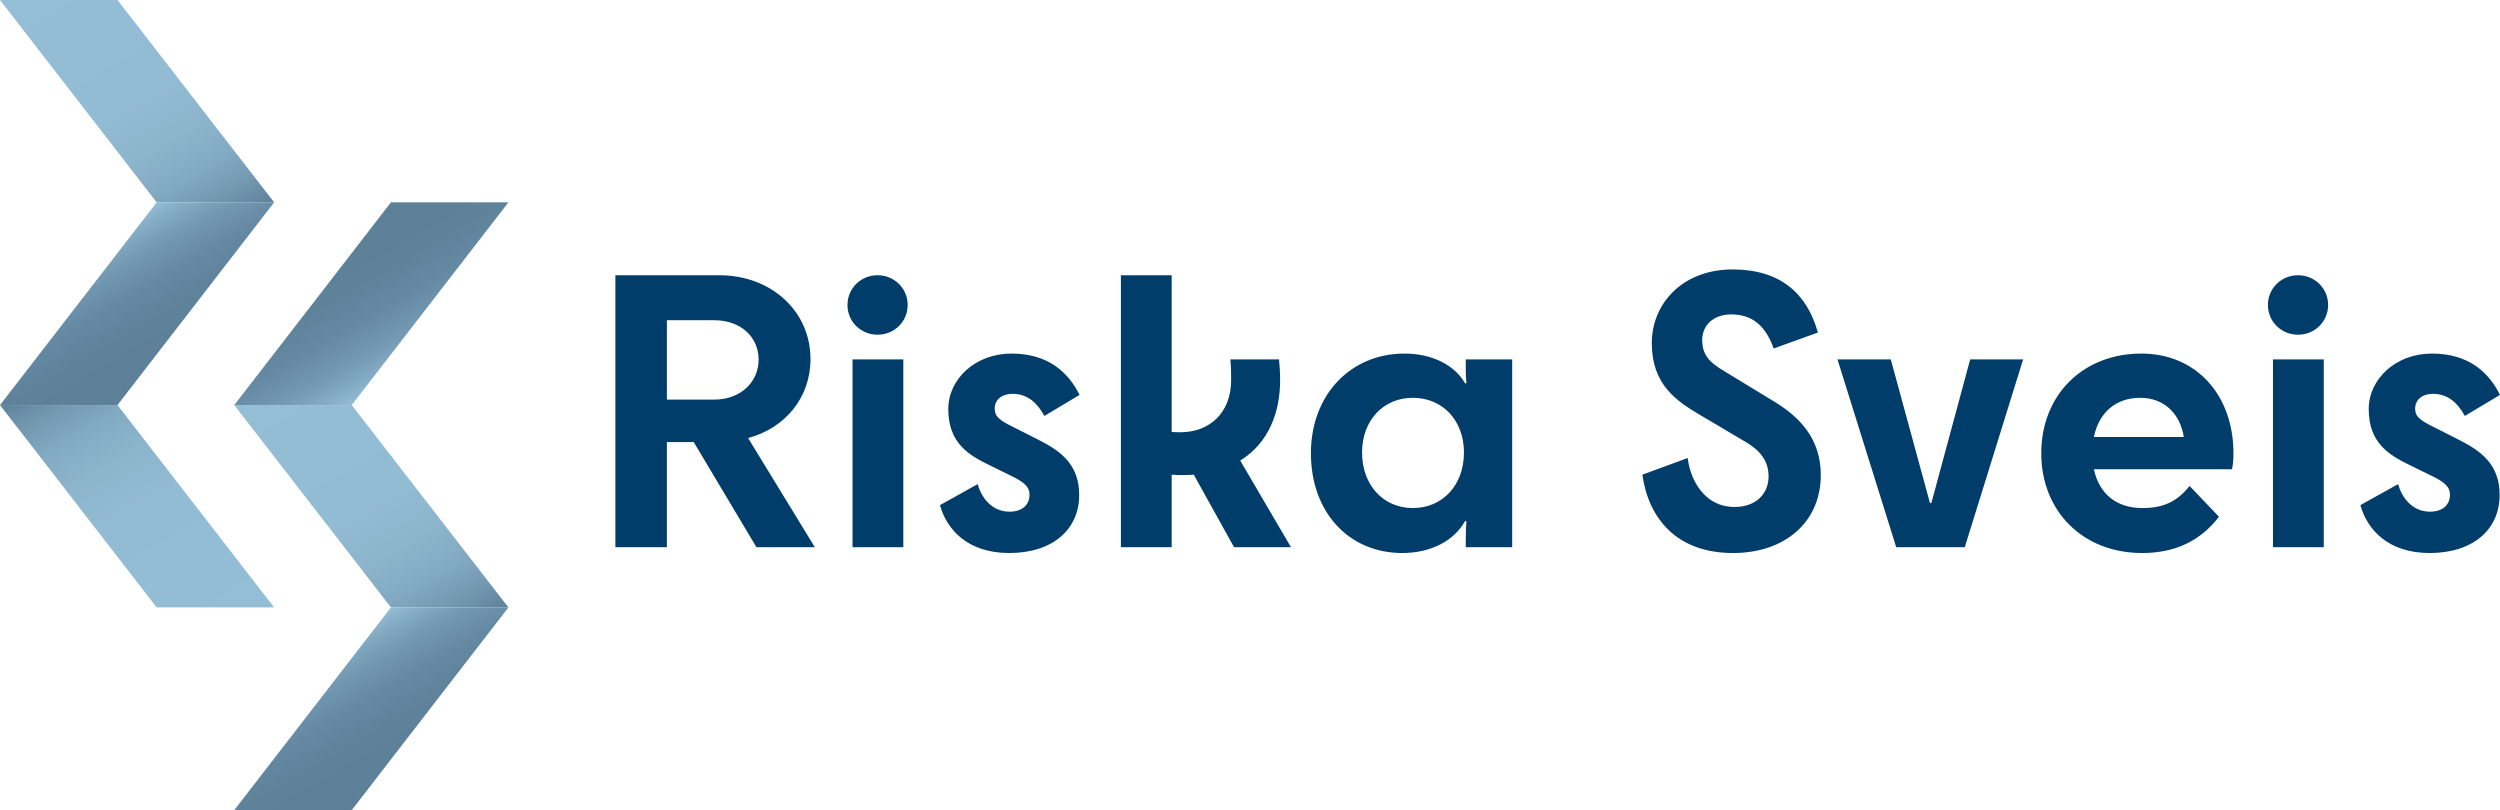
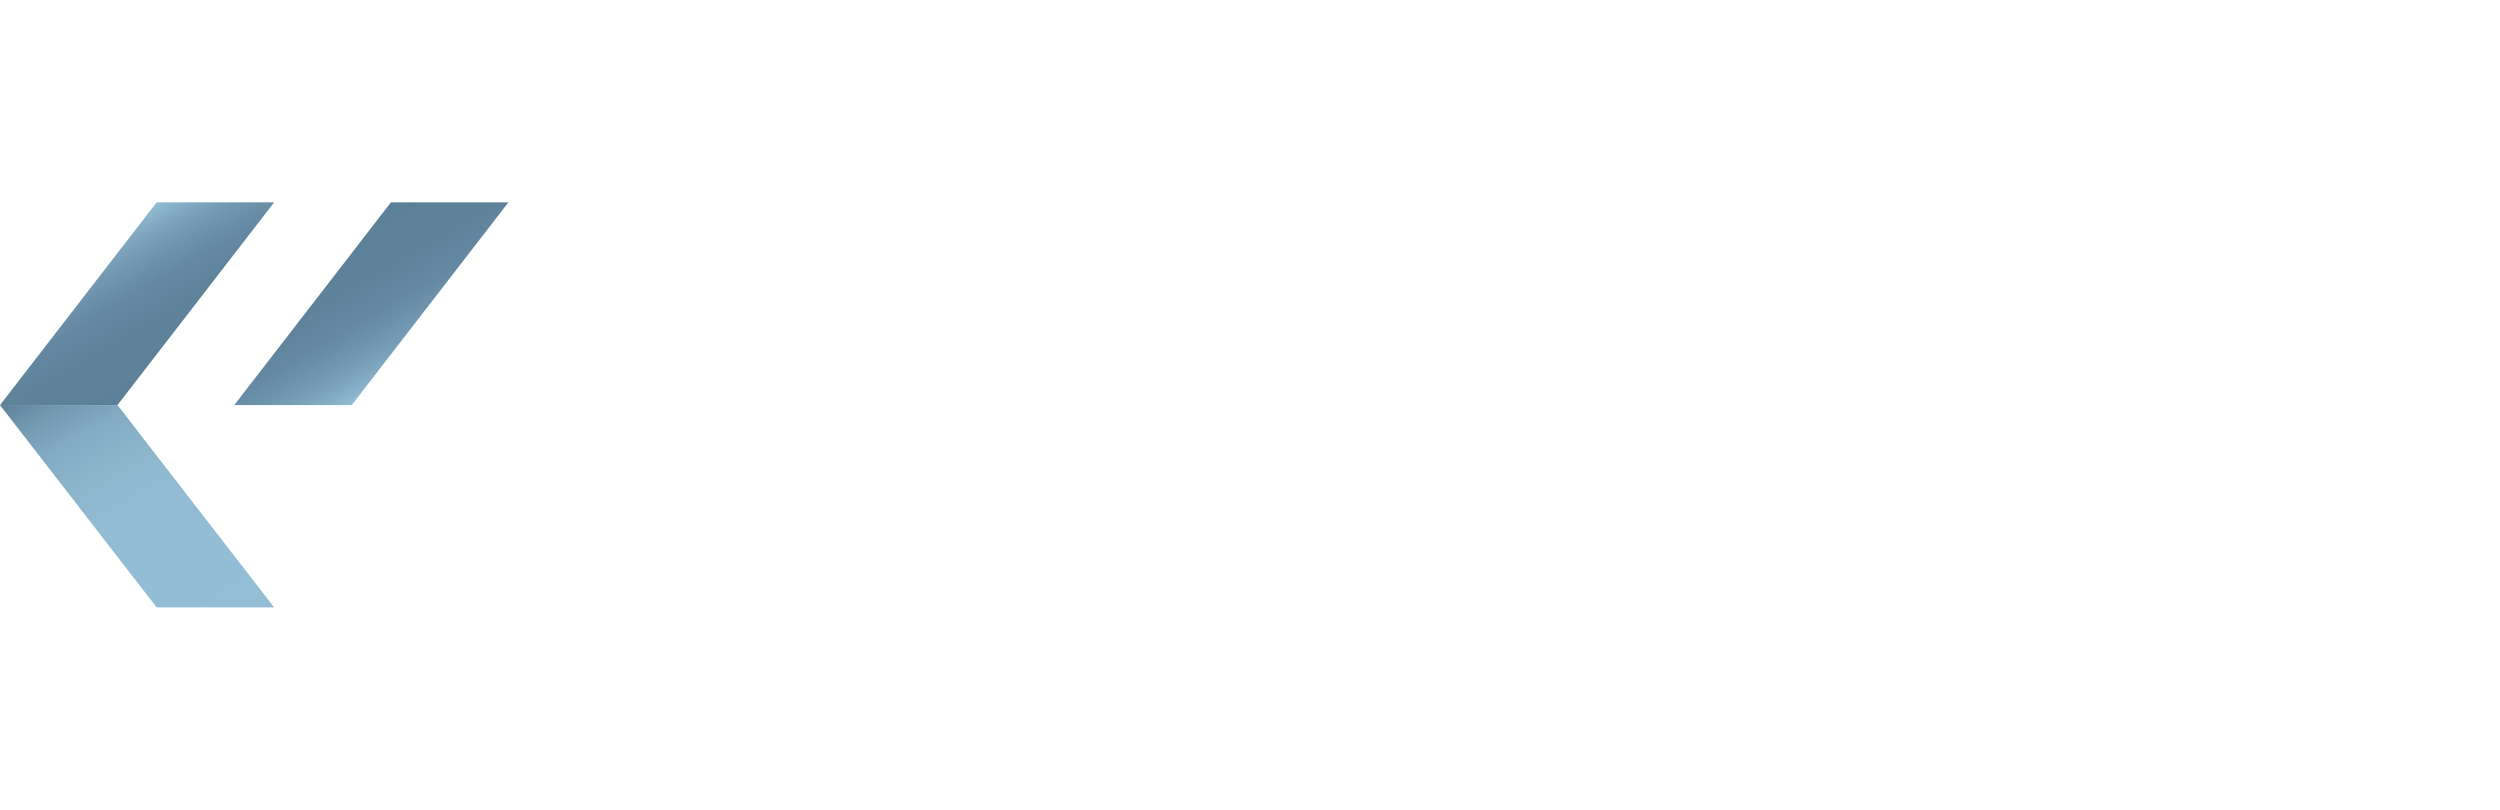
<svg xmlns="http://www.w3.org/2000/svg" version="1.1" id="Layer_1" x="0px" y="0px" viewBox="0 0 689.4 223.4" style="enable-background:new 0 0 689.4 223.4;" xml:space="preserve">
  <style type="text/css">
	.st0{fill:url(#SVGID_1_);}
	.st1{fill:url(#SVGID_00000111912767369201614450000005158910987041447090_);}
	.st2{fill:url(#SVGID_00000147195242111152814070000006283781820166505601_);}
	.st3{fill:url(#SVGID_00000043449619313794347150000000023495494938197948_);}
	.st4{fill:url(#SVGID_00000021835039929105879930000008794120077819508617_);}
	.st5{fill:url(#SVGID_00000116921221241819400420000005953425606606978480_);}
	.st6{fill:#003D6A;}
</style>
  <g>
    <linearGradient id="SVGID_1_" gradientUnits="userSpaceOnUse" x1="16.276" y1="-9.397" x2="59.364" y2="65.233">
      <stop offset="0" style="stop-color:#93BED5" />
      <stop offset="0.484" style="stop-color:#92BCD3" />
      <stop offset="0.661" style="stop-color:#8CB5CC" />
      <stop offset="0.788" style="stop-color:#82AAC2" />
      <stop offset="0.89" style="stop-color:#749AB2" />
      <stop offset="0.978" style="stop-color:#62869F" />
      <stop offset="1" style="stop-color:#5D8099" />
    </linearGradient>
-     <polygon class="st0" points="75.6,55.8 32.4,0 0,0 43.2,55.8  " />
    <linearGradient id="SVGID_00000088096712650894200270000000093951833846701745_" gradientUnits="userSpaceOnUse" x1="27.084" y1="65.157" x2="48.557" y2="102.351">
      <stop offset="0" style="stop-color:#93BED5" />
      <stop offset="0.116" style="stop-color:#81A9C1" />
      <stop offset="0.266" style="stop-color:#7196AF" />
      <stop offset="0.438" style="stop-color:#6589A2" />
      <stop offset="0.647" style="stop-color:#5F829B" />
      <stop offset="1" style="stop-color:#5D8099" />
    </linearGradient>
    <polygon style="fill:url(#SVGID_00000088096712650894200270000000093951833846701745_);" points="75.6,55.8 32.4,111.7 0,111.7    43.2,55.8  " />
    <linearGradient id="SVGID_00000059988796206567941450000017327249106277228160_" gradientUnits="userSpaceOnUse" x1="16.276" y1="102.275" x2="59.364" y2="176.905">
      <stop offset="0" style="stop-color:#5D8099" />
      <stop offset="2.254379e-02" style="stop-color:#62869F" />
      <stop offset="0.11" style="stop-color:#749AB2" />
      <stop offset="0.212" style="stop-color:#82AAC2" />
      <stop offset="0.339" style="stop-color:#8CB5CC" />
      <stop offset="0.515" style="stop-color:#92BCD3" />
      <stop offset="1" style="stop-color:#93BED5" />
    </linearGradient>
    <polygon style="fill:url(#SVGID_00000059988796206567941450000017327249106277228160_);" points="75.6,167.5 32.4,111.7 0,111.7    43.2,167.5  " />
    <linearGradient id="SVGID_00000121263157374009614390000013084822194069544125_" gradientUnits="userSpaceOnUse" x1="91.687" y1="65.157" x2="113.161" y2="102.351">
      <stop offset="0" style="stop-color:#5D8099" />
      <stop offset="0.352" style="stop-color:#5F829B" />
      <stop offset="0.562" style="stop-color:#6589A2" />
      <stop offset="0.734" style="stop-color:#7196AF" />
      <stop offset="0.884" style="stop-color:#81A9C1" />
      <stop offset="1" style="stop-color:#93BED5" />
    </linearGradient>
    <polygon style="fill:url(#SVGID_00000121263157374009614390000013084822194069544125_);" points="64.6,111.7 107.8,55.8    140.2,55.8 97,111.7  " />
    <linearGradient id="SVGID_00000070837188235504329450000017945040072141969827_" gradientUnits="userSpaceOnUse" x1="80.88" y1="102.275" x2="123.968" y2="176.905">
      <stop offset="0" style="stop-color:#93BED5" />
      <stop offset="0.484" style="stop-color:#92BCD3" />
      <stop offset="0.661" style="stop-color:#8CB5CC" />
      <stop offset="0.788" style="stop-color:#82AAC2" />
      <stop offset="0.89" style="stop-color:#749AB2" />
      <stop offset="0.978" style="stop-color:#62869F" />
      <stop offset="1" style="stop-color:#5D8099" />
    </linearGradient>
-     <polygon style="fill:url(#SVGID_00000070837188235504329450000017945040072141969827_);" points="64.6,111.7 107.8,167.5    140.2,167.5 97,111.7  " />
    <linearGradient id="SVGID_00000132051627048221428970000010104262079039144091_" gradientUnits="userSpaceOnUse" x1="91.687" y1="176.854" x2="113.161" y2="214.048">
      <stop offset="0" style="stop-color:#93BED5" />
      <stop offset="0.116" style="stop-color:#81A9C1" />
      <stop offset="0.266" style="stop-color:#7196AF" />
      <stop offset="0.438" style="stop-color:#6589A2" />
      <stop offset="0.647" style="stop-color:#5F829B" />
      <stop offset="1" style="stop-color:#5D8099" />
    </linearGradient>
-     <polygon style="fill:url(#SVGID_00000132051627048221428970000010104262079039144091_);" points="64.6,223.4 107.8,167.5    140.2,167.5 97,223.4  " />
-     <path class="st6" d="M191.3,121.9h-7.4v29h-14.2v-75h28.6c14.6,0,25.2,10.1,25.2,23.1c0,10.6-6.9,19-17.2,21.8l18.4,30.1h-16.1   L191.3,121.9z M209.2,99.2c0-6.1-4.7-10.9-12.3-10.9h-13v21.9h13C204.5,110.2,209.2,105.1,209.2,99.2z M233.7,84.1   c0-4.6,3.7-8.2,8.3-8.2c4.6,0,8.3,3.6,8.3,8.2c0,4.6-3.7,8.2-8.3,8.2C237.4,92.3,233.7,88.7,233.7,84.1z M235.1,150.9V99.1h14v51.8   H235.1z M280.1,118.1l6.5,3.3c5.9,3,11,6.7,11,15.1c0,9.4-7.2,16-19.3,16c-11.4,0-17.2-6.4-19.1-13.2l10.4-5.8   c0.9,3.3,3.6,7.6,8.8,7.6c3.3,0,5.5-1.7,5.5-4.7c0-2.1-1.4-3.5-5.7-5.5l-5.5-2.7c-5.8-2.8-11.2-6.2-11.2-15.4   c0-8.3,7.5-15.3,17.4-15.3c10.2,0,15.7,5.2,18.8,11.4l-9.7,5.8c-1.9-3.5-4.6-6.1-8.8-6.1c-2.8,0-4.9,1.5-4.9,4.1   C274.3,115,275.8,116,280.1,118.1z M309.1,75.9h14v43.2c0.8,0.1,1.6,0.1,2.4,0.1c8,0,14-5.3,14-14.4c0-1.6,0-3-0.2-5.7h13.4   c0.2,1.9,0.3,3.4,0.3,5.9c0,8.4-3,17.1-11,22l14,23.9h-15.7l-11.1-20c-1,0.1-2.1,0.1-3.2,0.1c-0.9,0-1.9,0-2.9-0.1v20h-14V75.9z    M387.3,97.5c7.9,0,14,3.4,16.7,8.2h0.4c-0.1-0.8-0.2-1.8-0.2-4.6v-2H417v51.8h-12.8v-2.4c0-2.3,0.1-3.7,0.2-4.8H404   c-3,5.4-9.4,8.8-17.3,8.8c-14.8,0-25.2-11.3-25.2-27.5S372.5,97.5,387.3,97.5z M403.7,124.8c0-8.9-5.9-15.1-14.1-15.1   c-8.1,0-14,6.2-14,15.1c0,9,5.9,15.3,14,15.3C397.8,140.1,403.7,133.8,403.7,124.8z M475.4,102.3l13.8,8.4   c7.1,4.3,12.9,10.3,12.9,20.3c0,13-9.9,21.5-24.2,21.5c-15.5,0-23.3-9.5-25-21.6l12.5-4.6c0.7,6,4.6,13.5,12.9,13.5   c6.1,0,9.4-3.8,9.4-8.4c0-3.4-1.4-6.6-6.1-9.4l-12.5-7.4c-6.8-4-13.6-8.5-13.6-20c0-10.8,8.4-20.3,22.3-20.3   c13.1,0,20.5,6.6,23.5,17.4l-12.2,4.4c-2.4-6.9-6.5-9.4-11.7-9.4c-4.7,0-8,2.8-8,7.1C469.4,97.9,471.5,100,475.4,102.3z    M522.9,150.9l-16.2-51.8h14.7l10.8,39.6h0.4l10.7-39.6h14.6l-16.1,51.8H522.9z M590.7,152.5c-16.4,0-27.8-11.6-27.8-27.5   c0-16.1,11.5-27.5,27.6-27.5c15.2,0,25.4,11.5,25.4,27.5c0,1.4-0.1,3.1-0.4,4.4h-38.1c1.5,6.8,6.2,10.7,13.4,10.7   c5.8,0,9.6-1.8,13-6.1l8.1,8.5C606.6,149.4,599.5,152.5,590.7,152.5z M577.4,120.5h24.8c-1-6.5-5.5-10.8-12-10.8   C583.4,109.7,578.8,113.8,577.4,120.5z M625.4,84.1c0-4.6,3.7-8.2,8.3-8.2c4.6,0,8.3,3.6,8.3,8.2c0,4.6-3.7,8.2-8.3,8.2   C629.1,92.3,625.4,88.7,625.4,84.1z M626.8,150.9V99.1h14v51.8H626.8z M671.8,118.1l6.5,3.3c5.9,3,11,6.7,11,15.1   c0,9.4-7.2,16-19.3,16c-11.4,0-17.2-6.4-19.1-13.2l10.4-5.8c0.9,3.3,3.6,7.6,8.8,7.6c3.3,0,5.5-1.7,5.5-4.7c0-2.1-1.4-3.5-5.7-5.5   l-5.5-2.7c-5.8-2.8-11.2-6.2-11.2-15.4c0-8.3,7.5-15.3,17.4-15.3c10.2,0,15.7,5.2,18.8,11.4l-9.7,5.8c-1.9-3.5-4.6-6.1-8.8-6.1   c-2.8,0-4.9,1.5-4.9,4.1C666,115,667.5,116,671.8,118.1z" />
  </g>
</svg>